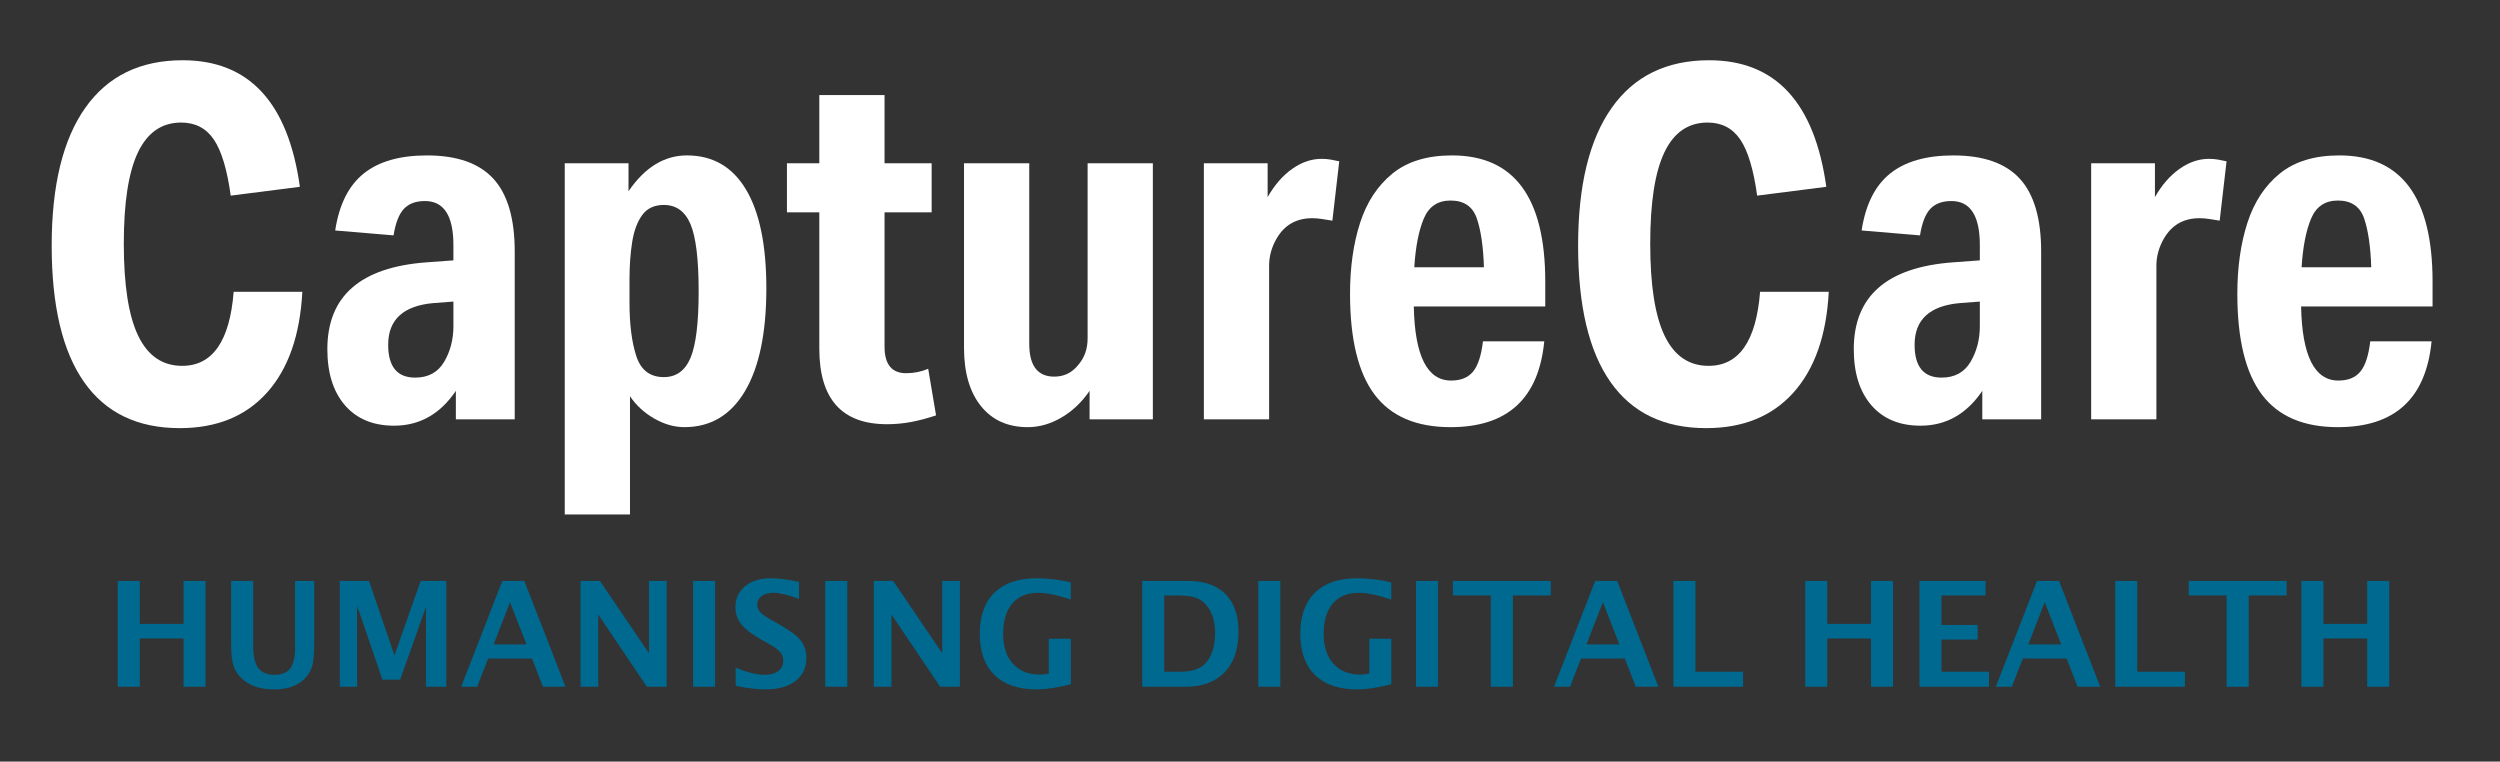
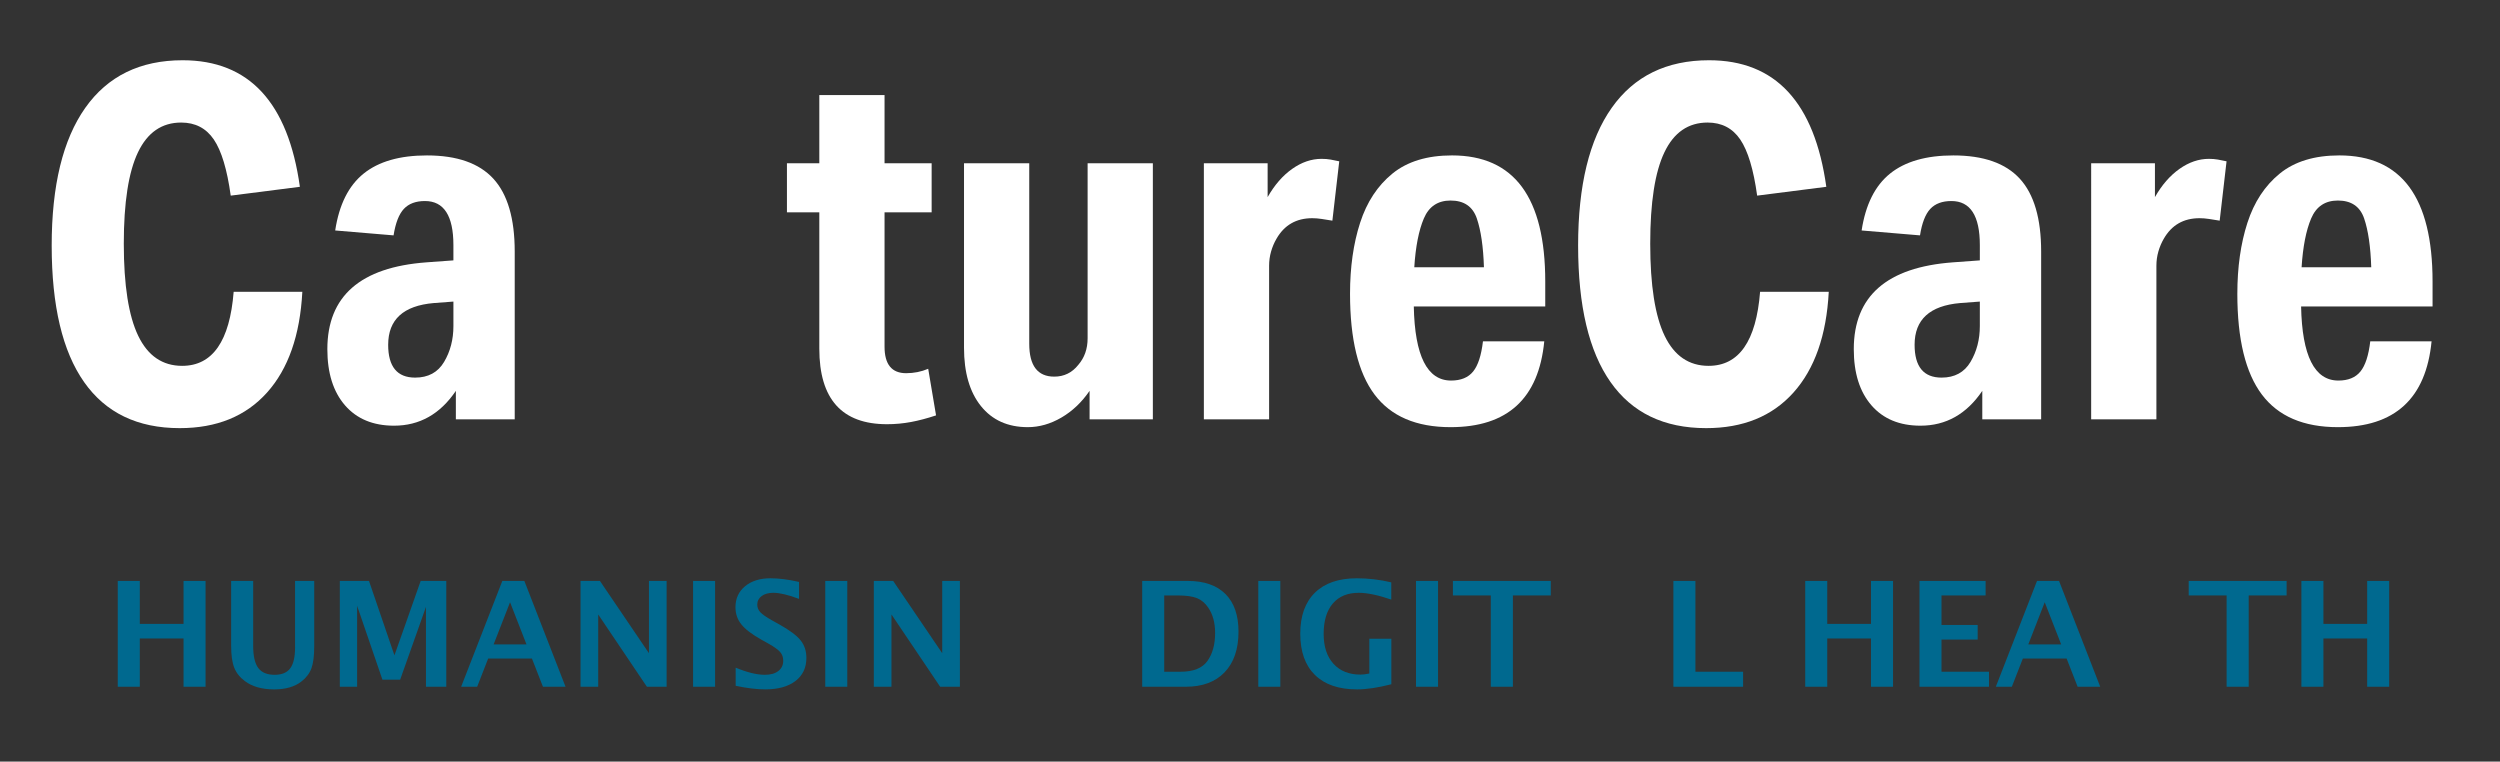
<svg xmlns="http://www.w3.org/2000/svg" id="a" data-name="Layer_1" width="484.283" height="147.537" viewBox="0 0 484.283 147.537">
  <rect x="0" y="0" width="484.283" height="147.537" fill="#333333" stroke="none" />
  <g>
    <path d="M10.012,47.588c0-11.654,2.169-20.555,6.509-26.7,4.338-6.144,10.625-9.217,18.861-9.217,12.858,0,20.429,8.172,22.709,24.515l-13.397,1.71c-.698-5.066-1.791-8.693-3.278-10.879-1.489-2.186-3.596-3.278-6.319-3.278-3.738,0-6.525,1.917-8.361,5.749-1.838,3.833-2.755,9.739-2.755,17.721,0,8.045.934,14,2.803,17.862,1.868,3.865,4.704,5.797,8.504,5.797,5.891,0,9.216-4.782,9.977-14.348h13.302c-.444,8.425-2.724,14.934-6.841,19.525-4.119,4.594-9.756,6.889-16.913,6.889-8.172,0-14.348-2.977-18.528-8.932-4.181-5.953-6.271-14.759-6.271-26.414Z" fill="#ffffff" />
    <path d="M63.412,67.636c0-10.262,6.397-15.867,19.193-16.817l5.226-.38v-2.946c0-5.7-1.838-8.551-5.511-8.551-1.774,0-3.135.508-4.085,1.52-.95,1.015-1.615,2.725-1.996,5.131l-11.307-.95c.76-5.003,2.597-8.678,5.511-11.021,2.913-2.343,6.999-3.516,12.257-3.516,5.827,0,10.119,1.506,12.875,4.514,2.755,3.009,4.133,7.712,4.133,14.109v32.496h-11.402v-5.511c-3.041,4.498-7.031,6.746-11.972,6.746-4.055,0-7.221-1.314-9.502-3.943-2.28-2.628-3.42-6.255-3.42-10.88ZM75.194,66.782c0,4.244,1.741,6.366,5.226,6.366,2.533,0,4.402-1.013,5.606-3.041,1.203-2.026,1.806-4.338,1.806-6.937v-4.75l-3.801.285c-5.891.507-8.836,3.199-8.836,8.076Z" fill="#ffffff" />
-     <path d="M109.399,31.626h12.352v5.416c3.167-4.623,6.937-6.937,11.307-6.937,5.003,0,8.82,2.202,11.45,6.604,2.627,4.403,3.943,10.784,3.943,19.146,0,8.615-1.377,15.25-4.133,19.905-2.756,4.656-6.668,6.984-11.735,6.984-1.964,0-3.912-.556-5.844-1.663-1.933-1.107-3.5-2.549-4.703-4.323v22.899h-12.637V31.626ZM135.338,56.424c0-6.144-.522-10.467-1.567-12.97-1.045-2.501-2.772-3.753-5.179-3.753-1.838,0-3.23.65-4.181,1.948-.95,1.299-1.601,3.04-1.948,5.226-.349,2.186-.523,4.608-.523,7.269v4.466c0,4.245.443,7.713,1.331,10.404.886,2.693,2.66,4.038,5.321,4.038,2.407,0,4.133-1.25,5.179-3.753,1.045-2.501,1.567-6.794,1.567-12.875Z" fill="#ffffff" />
    <path d="M158.712,67.542v-26.415h-6.271v-9.501h6.271v-13.208h12.637v13.208h9.122v9.501h-9.122v26.035c0,3.421,1.393,5.131,4.181,5.131,1.52,0,2.945-.285,4.276-.855l1.52,9.027c-1.71.569-3.326.997-4.846,1.282-1.521.285-3.073.428-4.656.428-8.742,0-13.112-4.877-13.112-14.633Z" fill="#ffffff" />
    <path d="M186.742,67.352V31.626h12.637v34.966c0,4.245,1.615,6.366,4.846,6.366,1.9,0,3.452-.76,4.656-2.28,1.203-1.393,1.805-3.103,1.805-5.131V31.626h12.637v49.599h-12.257v-5.511c-1.52,2.218-3.342,3.943-5.463,5.178-2.123,1.235-4.292,1.854-6.509,1.854-3.864,0-6.889-1.363-9.074-4.086-2.186-2.723-3.278-6.492-3.278-11.307Z" fill="#ffffff" />
    <path d="M233.204,31.626h12.352v6.556c1.331-2.343,2.913-4.164,4.751-5.463,1.836-1.298,3.737-1.948,5.701-1.948.632,0,1.219.048,1.758.143.537.095,1.093.206,1.663.333l-1.33,11.497c-.76-.127-1.458-.238-2.09-.333-.634-.095-1.235-.143-1.806-.143-3.104,0-5.416,1.33-6.936,3.991-.444.76-.793,1.584-1.045,2.47-.254.888-.38,1.806-.38,2.756v29.74h-12.637V31.626Z" fill="#ffffff" />
    <path d="M261.52,56.9c0-5.131.648-9.707,1.948-13.73,1.297-4.021,3.388-7.205,6.271-9.549,2.882-2.343,6.73-3.516,11.544-3.516,12.035,0,18.053,8.141,18.053,24.419v4.847h-25.464c.19,9.565,2.597,14.348,7.221,14.348,1.9,0,3.326-.585,4.276-1.758.95-1.172,1.583-3.12,1.9-5.844h11.877c-1.078,11.086-7.126,16.628-18.148,16.628-6.651,0-11.561-2.105-14.728-6.319-3.168-4.212-4.75-10.72-4.75-19.525ZM286.081,42.315c-.792-2.312-2.487-3.469-5.083-3.469-2.471,0-4.197,1.157-5.179,3.469-.983,2.312-1.601,5.463-1.853,9.454h13.492c-.127-3.991-.586-7.142-1.378-9.454Z" fill="#ffffff" />
    <path d="M305.701,47.588c0-11.654,2.169-20.555,6.509-26.7,4.338-6.144,10.625-9.217,18.861-9.217,12.858,0,20.429,8.172,22.709,24.515l-13.397,1.71c-.698-5.066-1.791-8.693-3.278-10.879-1.489-2.186-3.596-3.278-6.319-3.278-3.738,0-6.525,1.917-8.361,5.749-1.838,3.833-2.755,9.739-2.755,17.721,0,8.045.934,14,2.803,17.862,1.868,3.865,4.704,5.797,8.504,5.797,5.891,0,9.216-4.782,9.977-14.348h13.302c-.444,8.425-2.724,14.934-6.841,19.525-4.119,4.594-9.756,6.889-16.913,6.889-8.172,0-14.348-2.977-18.528-8.932-4.181-5.953-6.271-14.759-6.271-26.414Z" fill="#ffffff" />
    <path d="M359.101,67.636c0-10.262,6.398-15.867,19.193-16.817l5.227-.38v-2.946c0-5.7-1.838-8.551-5.512-8.551-1.773,0-3.135.508-4.086,1.52-.949,1.015-1.615,2.725-1.994,5.131l-11.308-.95c.761-5.003,2.597-8.678,5.511-11.021,2.914-2.343,6.998-3.516,12.258-3.516,5.826,0,10.119,1.506,12.875,4.514,2.756,3.009,4.133,7.712,4.133,14.109v32.496h-11.402v-5.511c-3.041,4.498-7.031,6.746-11.973,6.746-4.053,0-7.221-1.314-9.5-3.943-2.281-2.628-3.421-6.255-3.421-10.88ZM370.883,66.782c0,4.244,1.74,6.366,5.225,6.366,2.533,0,4.402-1.013,5.607-3.041,1.201-2.026,1.805-4.338,1.805-6.937v-4.75l-3.801.285c-5.891.507-8.836,3.199-8.836,8.076Z" fill="#ffffff" />
    <path d="M405.087,31.626h12.353v6.556c1.33-2.343,2.913-4.164,4.751-5.463,1.837-1.298,3.737-1.948,5.701-1.948.632,0,1.219.048,1.758.143.537.095,1.093.206,1.663.333l-1.331,11.497c-.76-.127-1.458-.238-2.09-.333-.634-.095-1.235-.143-1.806-.143-3.104,0-5.416,1.33-6.937,3.991-.443.76-.792,1.584-1.045,2.47-.254.888-.38,1.806-.38,2.756v29.74h-12.638V31.626Z" fill="#ffffff" />
    <path d="M433.403,56.9c0-5.131.648-9.707,1.947-13.73,1.298-4.021,3.389-7.205,6.271-9.549,2.882-2.343,6.729-3.516,11.545-3.516,12.034,0,18.053,8.141,18.053,24.419v4.847h-25.465c.19,9.565,2.597,14.348,7.222,14.348,1.9,0,3.325-.585,4.275-1.758.95-1.172,1.583-3.12,1.9-5.844h11.878c-1.078,11.086-7.127,16.628-18.148,16.628-6.651,0-11.562-2.105-14.728-6.319-3.169-4.212-4.751-10.72-4.751-19.525ZM457.964,42.315c-.793-2.312-2.486-3.469-5.083-3.469-2.471,0-4.197,1.157-5.179,3.469-.982,2.312-1.601,5.463-1.853,9.454h13.492c-.128-3.991-.586-7.142-1.378-9.454Z" fill="#ffffff" />
  </g>
  <g>
    <path d="M22.812,133.031v-20.497h4.266v8.323h8.476v-8.323h4.266v20.497h-4.266v-9.349h-8.476v9.349h-4.266Z" fill="#00698f" />
    <path d="M44.777,112.534h4.266v12.562c0,1.985.328,3.419.983,4.3.655.882,1.712,1.323,3.171,1.323,1.394,0,2.403-.42,3.026-1.261.623-.84.935-2.192.935-4.058v-12.866h3.711v12.589c0,1.894-.18,3.336-.54,4.328-.36.992-1.016,1.854-1.967,2.583-1.302,1.006-3.051,1.51-5.249,1.51-2.354,0-4.248-.535-5.678-1.606-.988-.739-1.678-1.614-2.071-2.625s-.588-2.421-.588-4.23v-12.548Z" fill="#00698f" />
    <path d="M65.828,133.031v-20.497h5.65l4.931,14.417,5.083-14.417h4.958v20.497h-3.933v-15.47l-5,14.099h-3.435l-4.903-14.307v15.678h-3.352Z" fill="#00698f" />
    <path d="M89.33,133.031l7.978-20.497h4.266l7.977,20.497h-4.376l-2.133-5.471h-8.476l-2.133,5.471h-3.103ZM95.618,124.832h6.371l-3.185-8.171-3.186,8.171Z" fill="#00698f" />
    <path d="M112.459,133.031v-20.497h3.753l9.5,14.002v-14.002h3.421v20.497h-3.823l-9.431-14.002v14.002h-3.421Z" fill="#00698f" />
    <path d="M134.257,133.031v-20.497h4.266v20.497h-4.266Z" fill="#00698f" />
    <path d="M142.511,132.851v-3.518c2.207.923,4.095,1.385,5.665,1.385,1.099,0,1.964-.245,2.597-.734.632-.489.949-1.154.949-1.994,0-.665-.199-1.226-.596-1.683s-1.149-.999-2.257-1.628l-1.371-.762c-1.837-1.033-3.135-2.023-3.892-2.97-.757-.946-1.136-2.053-1.136-3.317,0-1.689.621-3.047,1.863-4.071,1.242-1.025,2.883-1.538,4.923-1.538,1.634,0,3.476.236,5.526.707v3.282c-2.096-.785-3.753-1.178-4.972-1.178-.942,0-1.697.21-2.265.631-.568.42-.852.972-.852,1.654,0,.563.198,1.058.595,1.482s1.145.946,2.244,1.564l1.468.817c1.976,1.107,3.337,2.128,4.085,3.061s1.122,2.068,1.122,3.407c0,1.902-.706,3.393-2.119,4.473-1.413,1.081-3.361,1.621-5.845,1.621-1.643,0-3.555-.231-5.733-.692Z" fill="#00698f" />
    <path d="M159.864,133.031v-20.497h4.266v20.497h-4.266Z" fill="#00698f" />
    <path d="M169.268,133.031v-20.497h3.753l9.5,14.002v-14.002h3.421v20.497h-3.823l-9.431-14.002v14.002h-3.421Z" fill="#00698f" />
-     <path d="M207.437,132.546c-2.567.664-4.783.997-6.648.997-3.536,0-6.253-.931-8.15-2.791-1.897-1.86-2.846-4.526-2.846-7.998,0-3.443.949-6.094,2.846-7.949,1.897-1.855,4.6-2.784,8.109-2.784,2.244,0,4.469.264,6.675.79v3.338c-2.558-.878-4.658-1.316-6.301-1.316-2.17,0-3.846.692-5.027,2.078-1.182,1.385-1.772,3.347-1.772,5.886,0,2.456.632,4.383,1.897,5.782,1.265,1.398,3.01,2.098,5.235,2.098.489,0,1.062-.069,1.717-.208v-6.744h4.266v8.822Z" fill="#00698f" />
    <path d="M221.258,133.031v-20.497h8.822c3.176,0,5.609.843,7.298,2.527,1.689,1.686,2.535,4.116,2.535,7.292,0,3.379-.896,6.004-2.687,7.873-1.792,1.87-4.298,2.805-7.52,2.805h-8.448ZM225.524,130.123h3.186c2.474,0,4.205-.697,5.193-2.092.988-1.385,1.482-3.194,1.482-5.429,0-1.957-.443-3.587-1.33-4.889-.609-.896-1.343-1.514-2.202-1.855-.858-.342-2.11-.513-3.753-.513h-2.576v14.777Z" fill="#00698f" />
    <path d="M243.749,133.031v-20.497h4.266v20.497h-4.266Z" fill="#00698f" />
    <path d="M269.523,132.546c-2.567.664-4.783.997-6.648.997-3.536,0-6.253-.931-8.15-2.791-1.897-1.86-2.846-4.526-2.846-7.998,0-3.443.949-6.094,2.846-7.949,1.897-1.855,4.6-2.784,8.109-2.784,2.244,0,4.469.264,6.675.79v3.338c-2.558-.878-4.658-1.316-6.301-1.316-2.17,0-3.846.692-5.027,2.078-1.182,1.385-1.772,3.347-1.772,5.886,0,2.456.632,4.383,1.897,5.782,1.265,1.398,3.01,2.098,5.235,2.098.489,0,1.062-.069,1.717-.208v-6.744h4.266v8.822Z" fill="#00698f" />
    <path d="M274.301,133.031v-20.497h4.266v20.497h-4.266Z" fill="#00698f" />
    <path d="M288.787,133.031v-17.686h-7.34v-2.812h18.959v2.812h-7.34v17.686h-4.279Z" fill="#00698f" />
-     <path d="M301.03,133.031l7.978-20.497h4.266l7.977,20.497h-4.376l-2.133-5.471h-8.476l-2.133,5.471h-3.103ZM307.317,124.832h6.371l-3.185-8.171-3.186,8.171Z" fill="#00698f" />
    <path d="M324.158,133.031v-20.497h4.266v17.589h9.237v2.908h-13.503Z" fill="#00698f" />
    <path d="M349.696,133.031v-20.497h4.266v8.323h8.476v-8.323h4.266v20.497h-4.266v-9.349h-8.476v9.349h-4.266Z" fill="#00698f" />
    <path d="M371.828,133.031v-20.497h12.811v2.812h-8.545v5.72h7.007v2.825h-7.007v6.232h9.195v2.908h-13.461Z" fill="#00698f" />
    <path d="M386.618,133.031l7.978-20.497h4.266l7.977,20.497h-4.376l-2.133-5.471h-8.476l-2.133,5.471h-3.103ZM392.906,124.832h6.37l-3.186-8.171-3.185,8.171Z" fill="#00698f" />
-     <path d="M409.747,133.031v-20.497h4.266v17.589h9.237v2.908h-13.503Z" fill="#00698f" />
    <path d="M431.324,133.031v-17.686h-7.34v-2.812h18.96v2.812h-7.341v17.686h-4.279Z" fill="#00698f" />
    <path d="M445.81,133.031v-20.497h4.266v8.323h8.476v-8.323h4.266v20.497h-4.266v-9.349h-8.476v9.349h-4.266Z" fill="#00698f" />
  </g>
</svg>